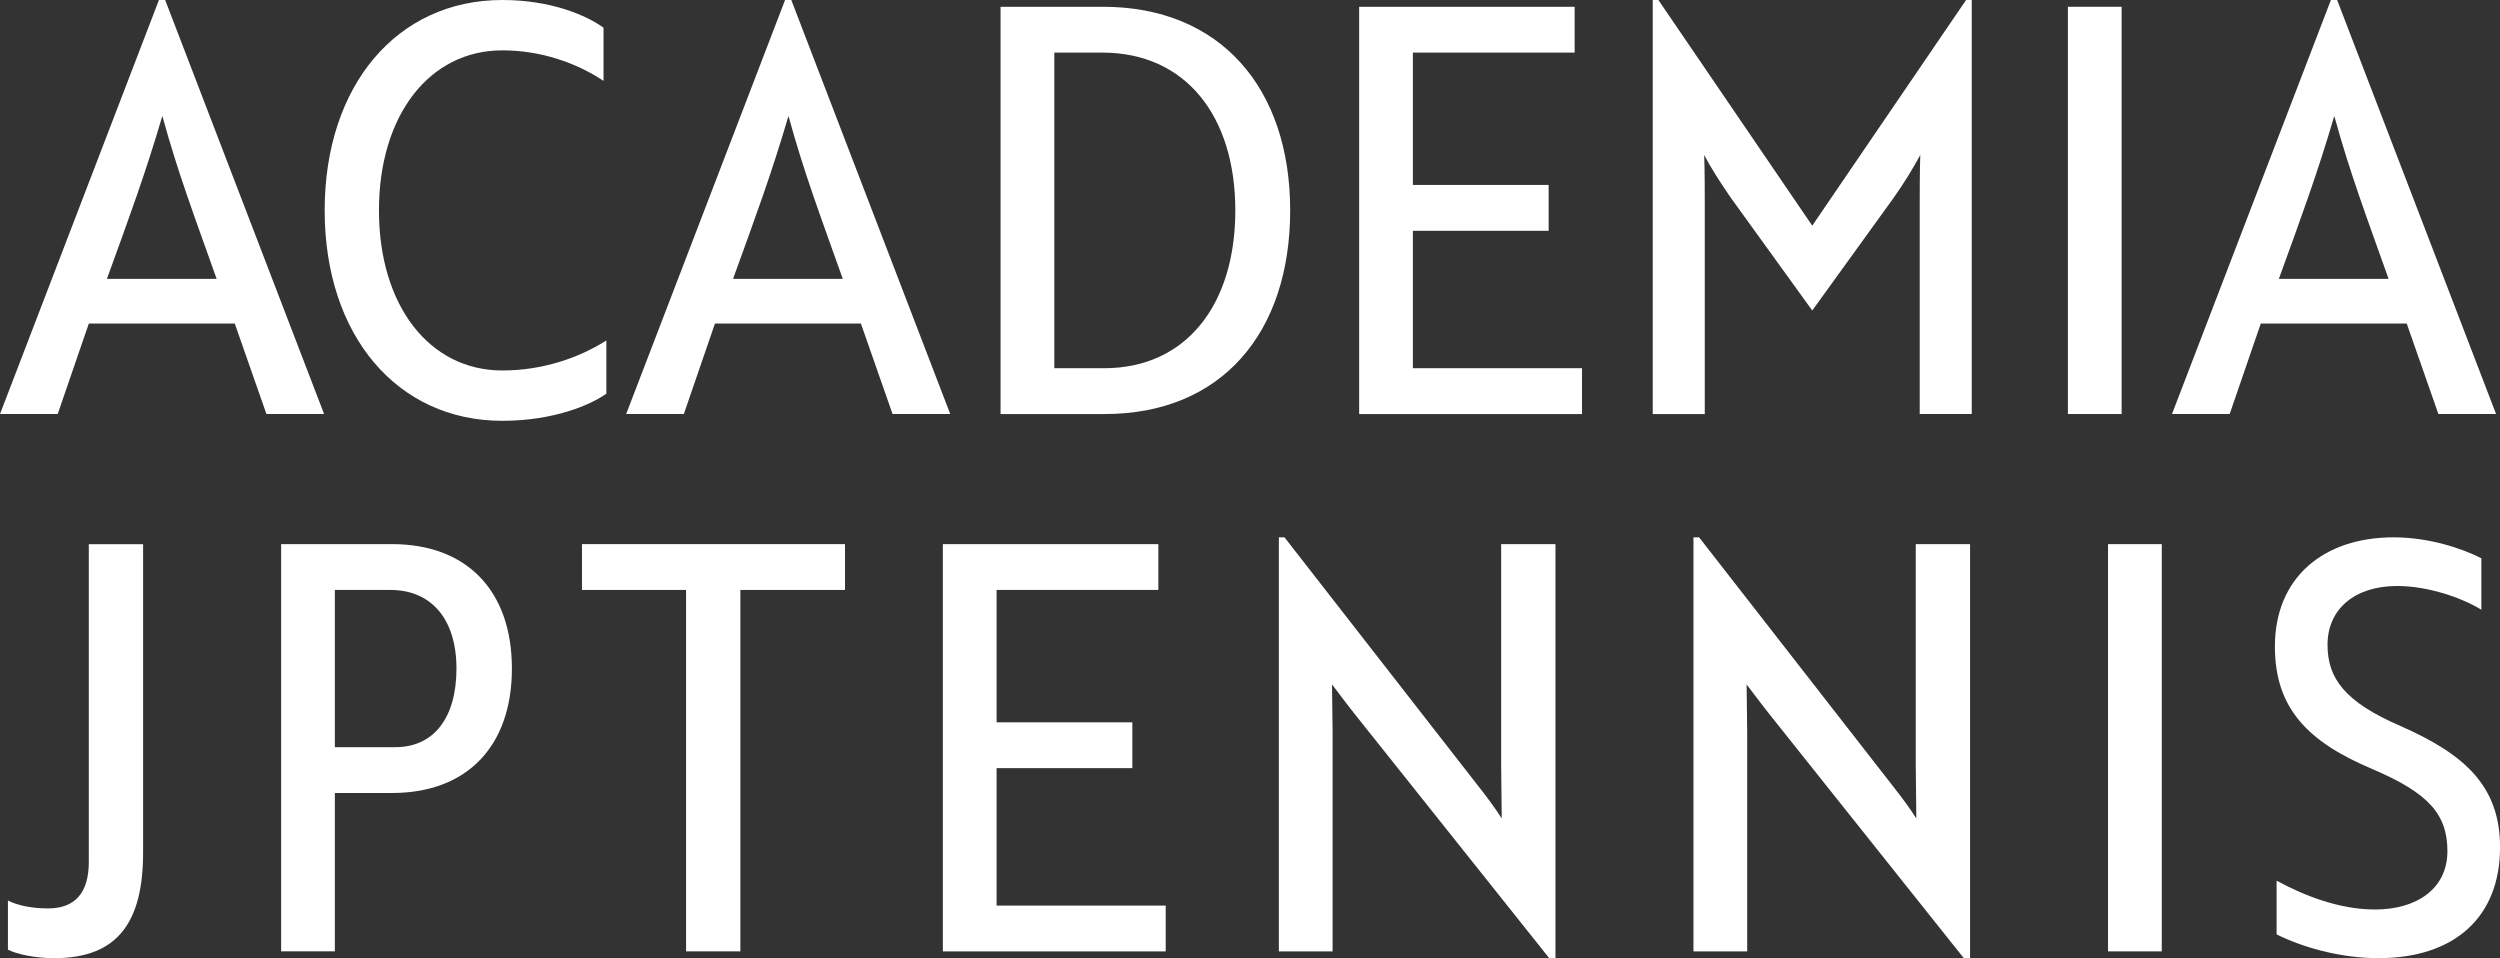
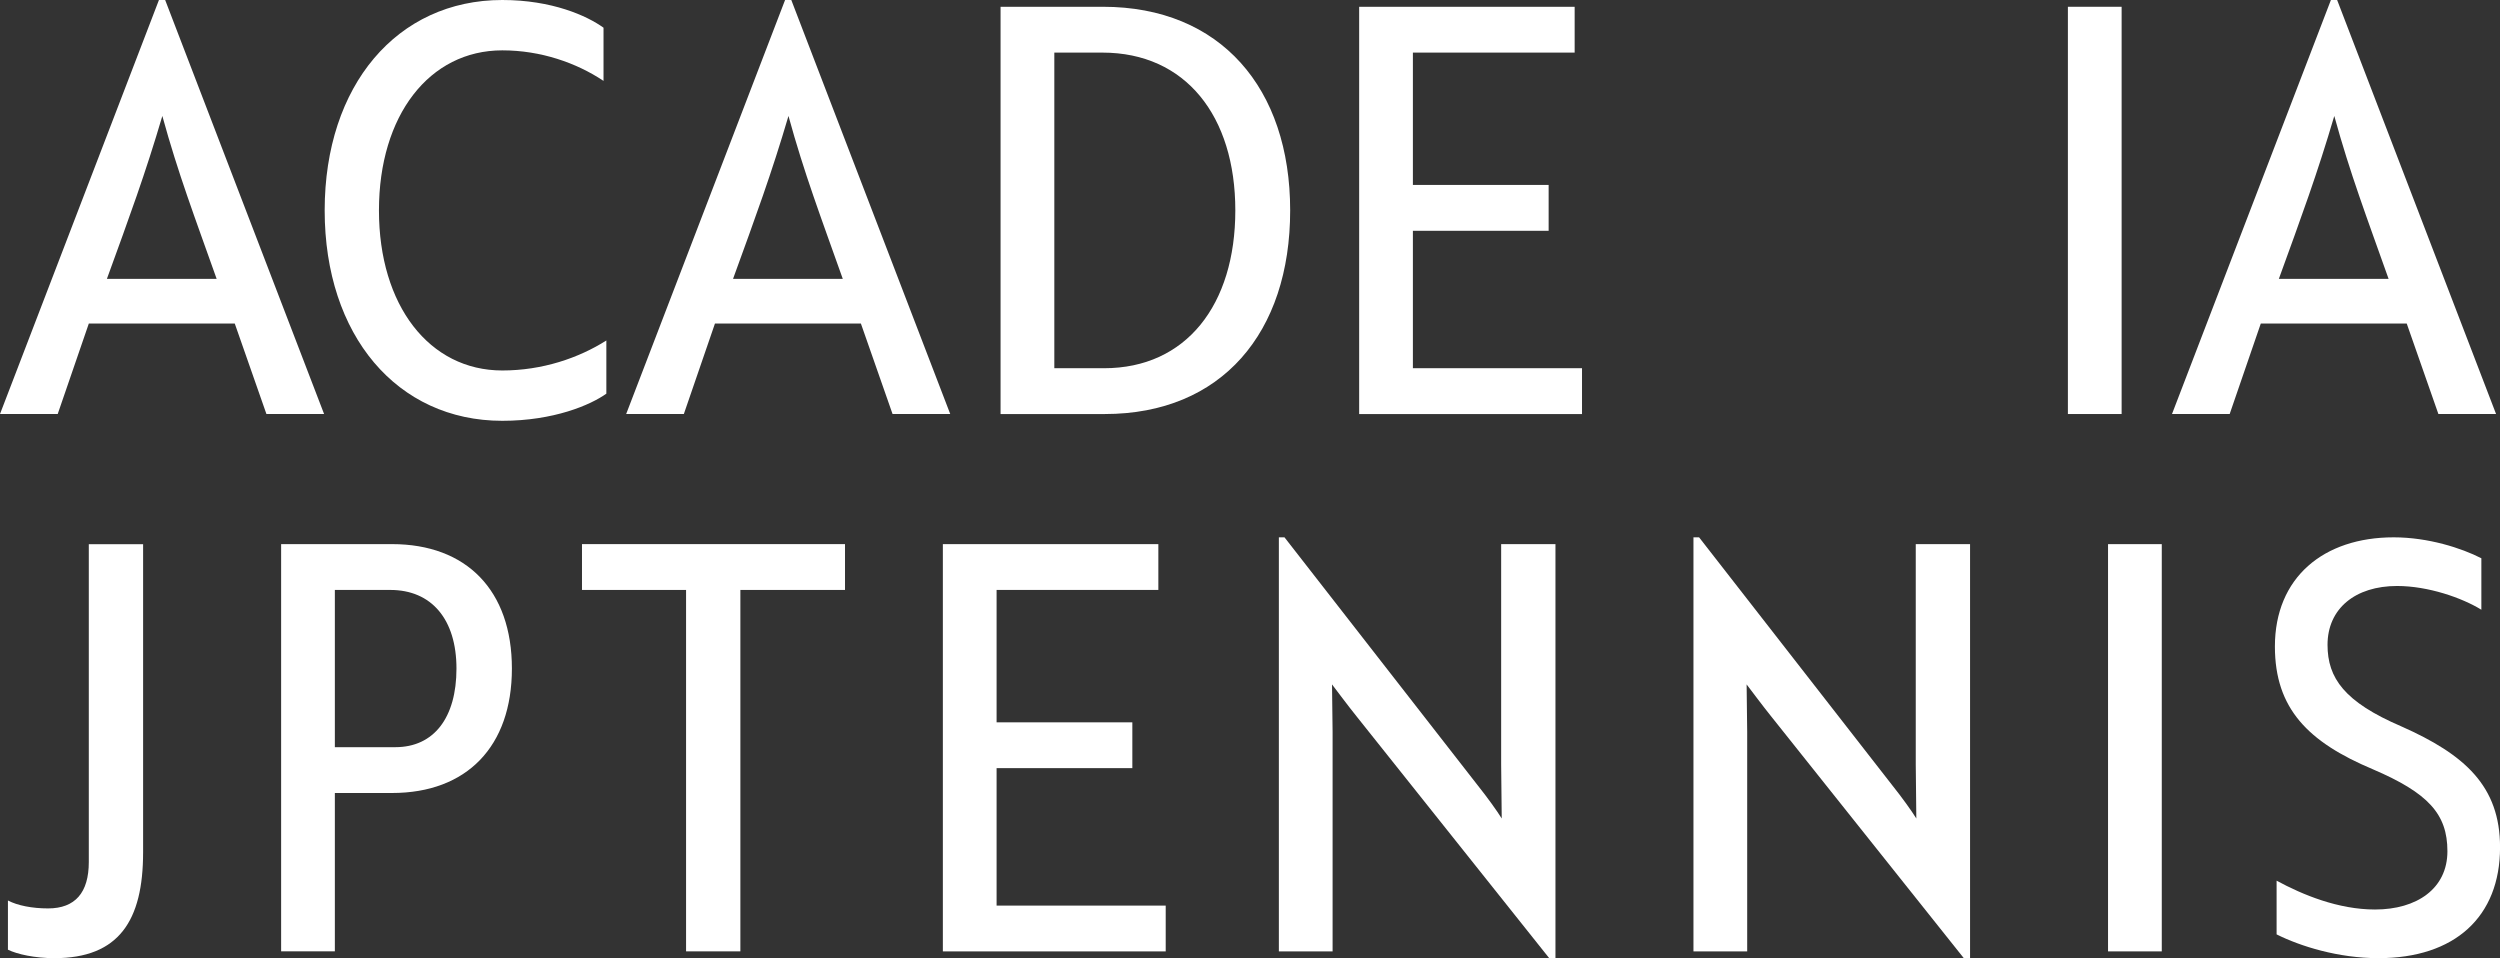
<svg xmlns="http://www.w3.org/2000/svg" id="uuid-c9475797-bc9a-43a2-86a3-248b47aafb2e" viewBox="0 0 1043.66 400">
  <rect x="0" y="0" width="1043.66" height="400" fill="#333333" stroke="none" />
  <path d="M66.35,0h2.6l66.35,172.84h-24.08l-13.22-37.78h-60.92l-12.99,37.78H0L66.35,0ZM90.44,116.41c-9.21-25.97-16.06-43.92-22.67-68-7.08,24.08-13.7,42.03-23.14,68h45.81Z" style="fill:#fff; stroke-width:0px;" />
  <path d="M251.95,33.77c-11.33-7.56-26.21-12.75-42.27-12.75-30.46,0-51.48,27.15-51.48,66.82s21.01,66.82,51.48,66.82c16.77,0,31.88-5.2,43.45-12.52v22.2c-6.61,4.72-21.96,11.33-43.45,11.33-43.92,0-74.14-35.66-74.14-87.84S165.76,0,209.68,0c20.78,0,35.42,6.61,42.27,11.57v22.2Z" style="fill:#fff; stroke-width:0px;" />
  <path d="M327.74,0h2.6l66.35,172.84h-24.08l-13.22-37.78h-60.92l-12.99,37.78h-24.08L327.74,0ZM351.83,116.41c-9.21-25.97-16.06-43.92-22.67-68-7.08,24.08-13.7,42.03-23.14,68h45.81Z" style="fill:#fff; stroke-width:0px;" />
  <path d="M417.7,172.84V2.83h42.74c49.11,0,78.16,34,78.16,85.01s-28.57,85.01-77.45,85.01h-43.45ZM440.14,21.96v131.76h20.78c34.24,0,54.78-26.45,54.78-65.88s-20.78-65.88-55.49-65.88h-20.07Z" style="fill:#fff; stroke-width:0px;" />
  <path d="M567.4,172.84V2.83h89.96v19.13h-67.53v55.25h56.67v19.13h-56.67v57.38h70.6v19.13h-93.03Z" style="fill:#fff; stroke-width:0px;" />
-   <path d="M722.77,82.88c-4.72-6.85-8.5-12.75-11.33-18.18.24,7.08.24,15.58.24,21.96v86.19h-21.72V0h2.36l64.23,94.21L820.77,0h2.36v172.84h-21.72v-86.19c0-6.37,0-14.88.24-21.96-2.83,5.2-6.61,11.57-11.33,18.18l-33.77,46.75-33.77-46.75Z" style="fill:#fff; stroke-width:0px;" />
  <path d="M863.27,172.84V2.83h22.43v170.01h-22.43Z" style="fill:#fff; stroke-width:0px;" />
  <path d="M973.07,0h2.6l66.35,172.84h-24.08l-13.22-37.78h-60.92l-12.99,37.78h-24.08L973.07,0ZM997.15,116.41c-9.21-25.97-16.06-43.92-22.67-68-7.08,24.08-13.7,42.03-23.14,68h45.81Z" style="fill:#fff; stroke-width:0px;" />
  <path d="M59.74,355.84c0,28.57-10.15,44.16-37.07,44.16-8.03,0-15.58-1.65-19.36-3.54v-20.54c4.01,2.12,10.15,3.31,16.76,3.31,11.33,0,17-6.61,17-19.36v-132.7h22.67v128.69Z" style="fill:#fff; stroke-width:0px;" />
  <path d="M139.79,331.05v66.11h-22.43v-170.01h46.28c31.17,0,50.06,19.36,50.06,51.95s-18.89,51.95-50.06,51.95h-23.85ZM139.79,246.28v65.64h25.27c16.06,0,25.5-12.28,25.5-32.82s-10.39-32.82-27.63-32.82h-23.14Z" style="fill:#fff; stroke-width:0px;" />
  <path d="M309.08,246.28v150.88h-22.67v-150.88h-43.45v-19.13h109.8v19.13h-43.68Z" style="fill:#fff; stroke-width:0px;" />
  <path d="M393.61,397.17v-170.01h89.96v19.13h-67.53v55.25h56.67v19.13h-56.67v57.38h70.6v19.13h-93.03Z" style="fill:#fff; stroke-width:0px;" />
  <path d="M566.22,298.94c-3.78-4.72-7.79-10.15-10.15-13.22,0,6.61.24,13.22.24,19.83v91.62h-22.43v-172.84h2.36l80.76,103.66c3.78,4.72,8.03,10.62,9.92,13.7,0-6.61-.24-16.06-.24-22.67v-91.85h22.67v172.84h-2.6l-80.52-101.06Z" style="fill:#fff; stroke-width:0px;" />
  <path d="M739.3,298.94c-3.78-4.72-7.79-10.15-10.15-13.22,0,6.61.24,13.22.24,19.83v91.62h-22.43v-172.84h2.36l80.76,103.66c3.78,4.72,8.03,10.62,9.92,13.7,0-6.61-.24-16.06-.24-22.67v-91.85h22.67v172.84h-2.6l-80.52-101.06Z" style="fill:#fff; stroke-width:0px;" />
  <path d="M880.03,397.17v-170.01h22.43v170.01h-22.43Z" style="fill:#fff; stroke-width:0px;" />
  <path d="M950.4,390.08v-22.43c10.86,5.9,25.74,12.04,41.09,12.04,17.47,0,30.22-8.74,30.22-24.32s-8.03-24.32-31.17-34.24c-26.92-11.33-40.85-25.27-40.85-51.24,0-28.81,20.31-45.57,49.59-45.57,14.4,0,28.33,4.49,36.6,8.74v21.49c-8.03-4.96-22.2-9.92-35.18-9.92-17.47,0-29.04,9.45-29.04,24.56,0,13.93,7.08,23.85,30.7,34,26.68,11.81,41.32,25.03,41.32,50.53,0,29.04-18.89,46.28-50.77,46.28-16.76,0-32.59-4.96-42.5-9.92Z" style="fill:#fff; stroke-width:0px;" />
</svg>